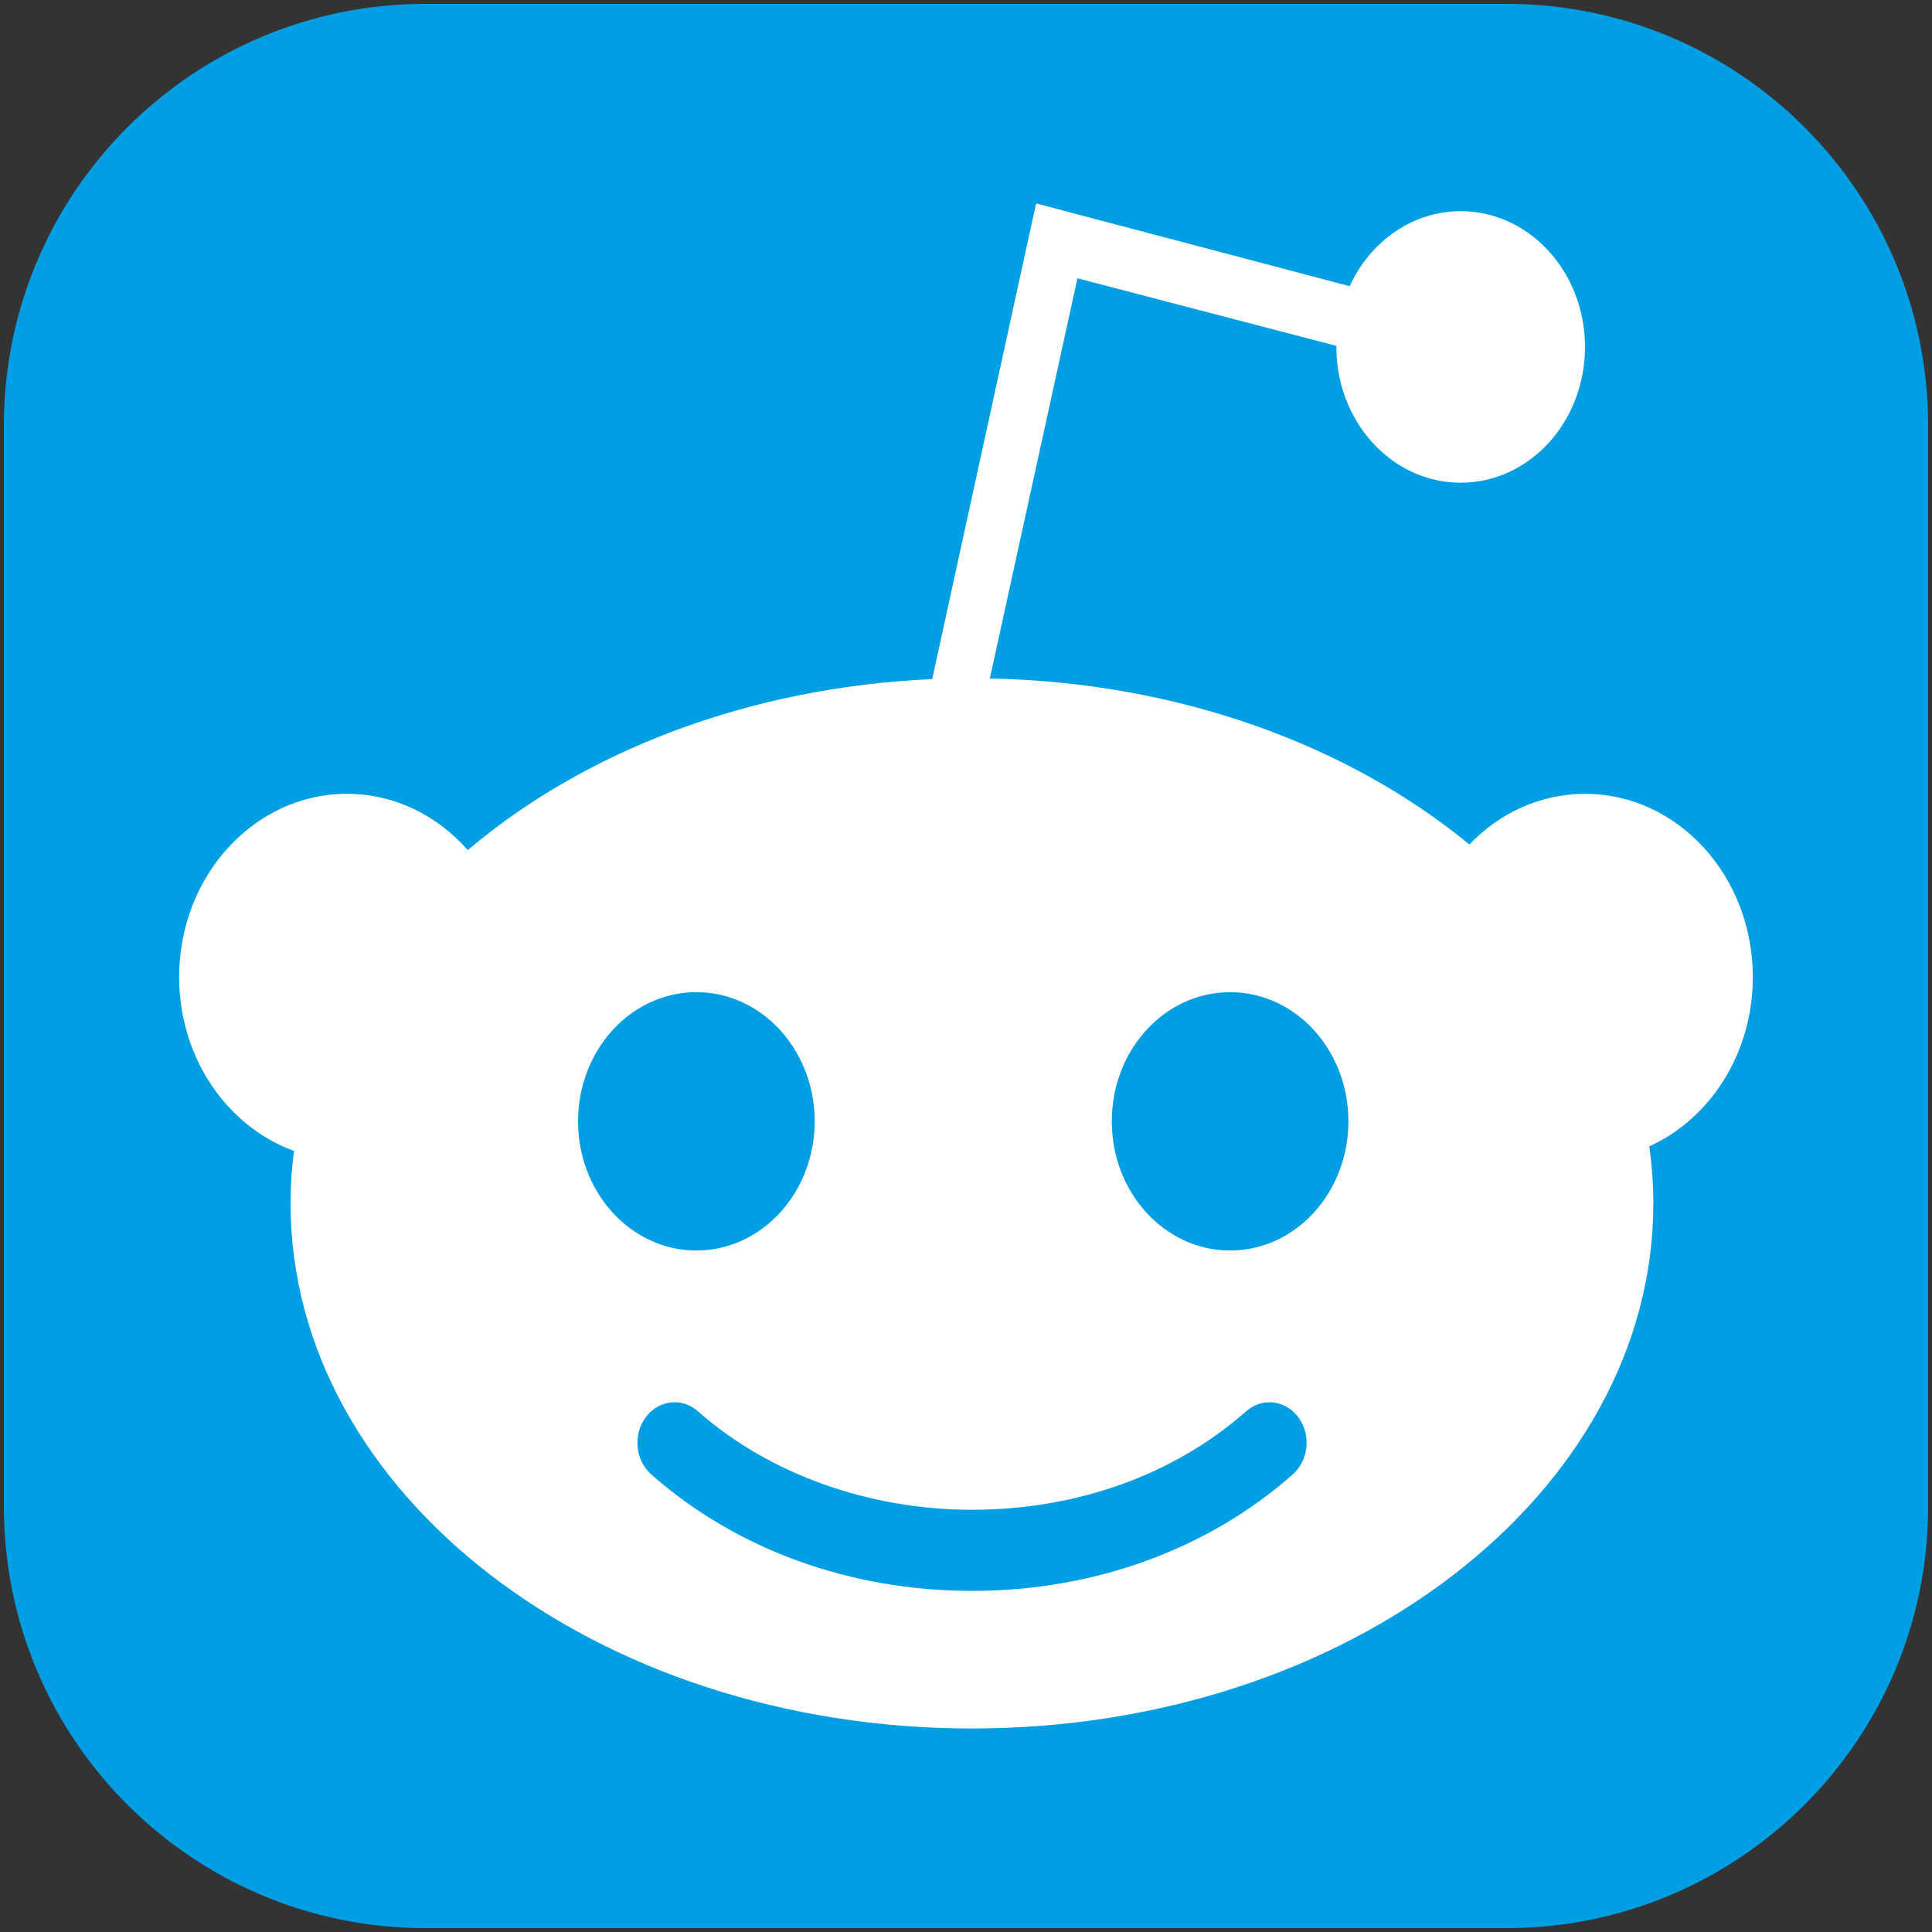
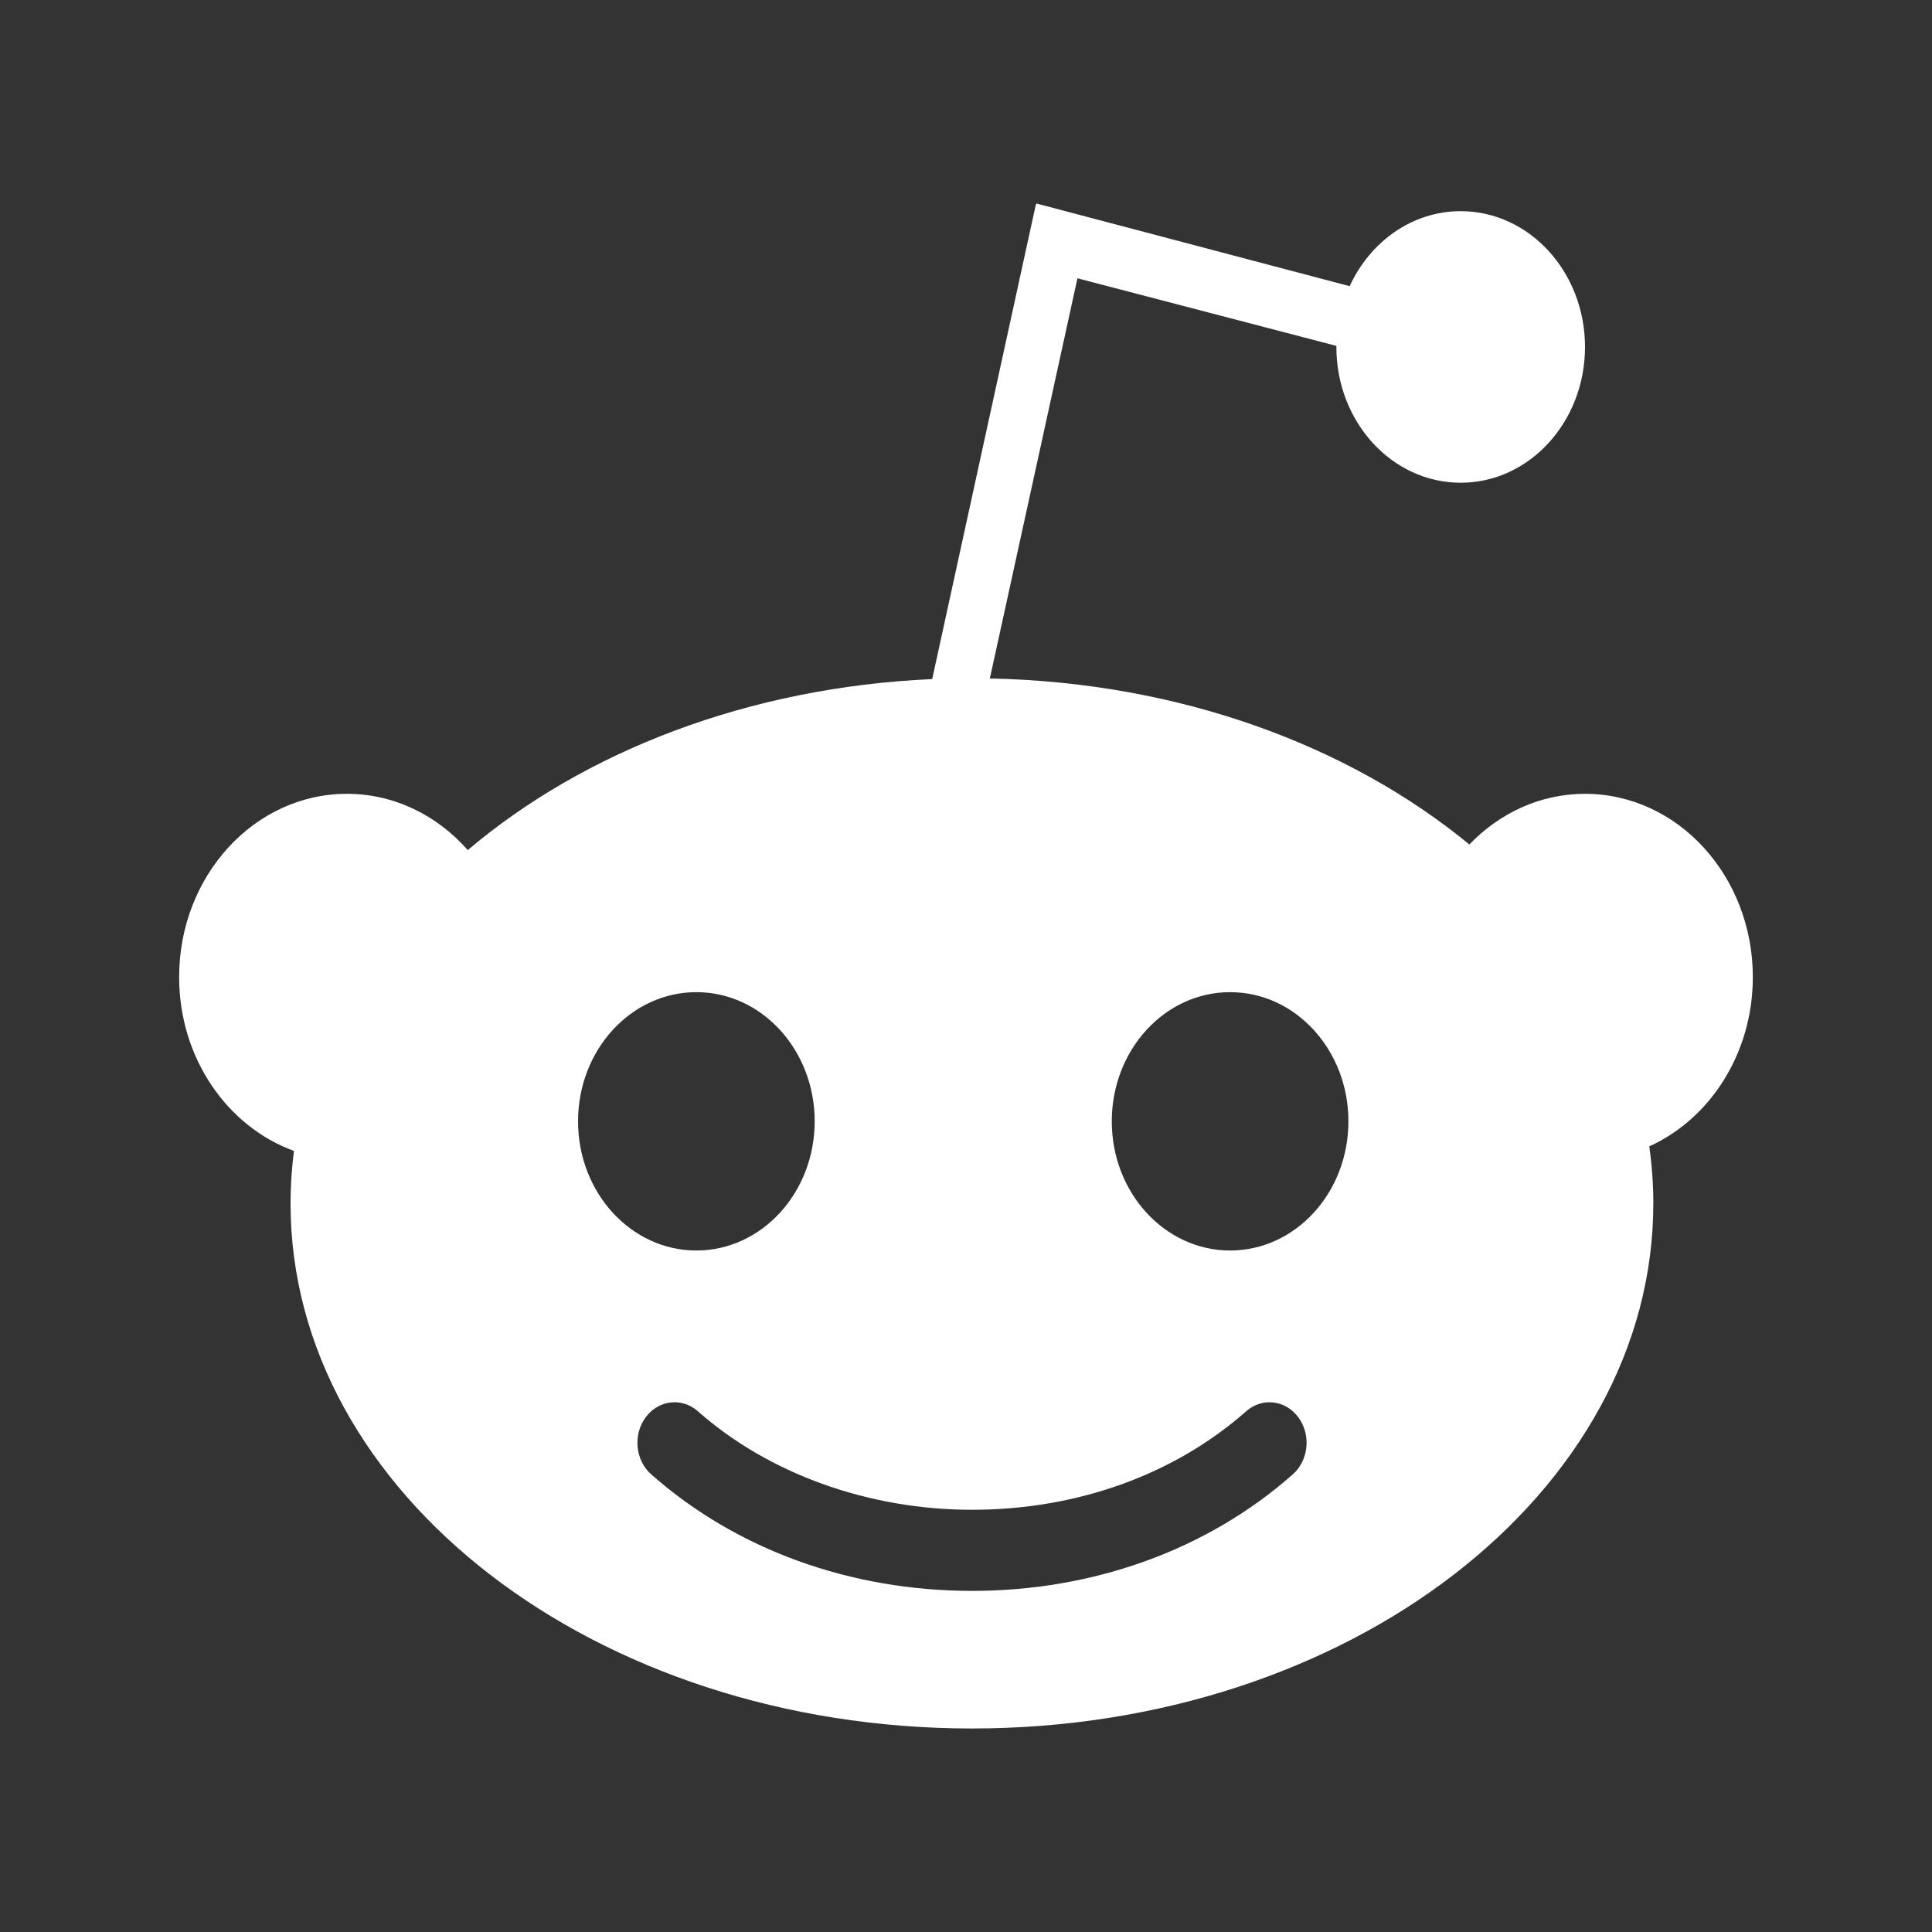
<svg xmlns="http://www.w3.org/2000/svg" version="1.1" id="Layer_1" x="0px" y="0px" viewBox="0 0 500 500" style="enable-background:new 0 0 500 500;" xml:space="preserve">
  <rect x="0" y="0" width="500" height="500" fill="#333333" stroke="none" />
  <style type="text/css">
	.st0{fill:#009EE3;}
	.st1{fill:#FFFFFF;}
</style>
-   <path class="st0" d="M499,110.12C499,49.85,450.15,1,389.88,1H110.12C49.85,1,1,49.85,1,110.12v279.76  C1,450.15,49.85,499,110.12,499h279.76C450.15,499,499,450.15,499,389.88V110.12z" />
  <path class="st1" d="M318.35,323.63c-16.91,0-30.62-14.97-30.62-33.43c0-18.47,13.71-33.43,30.62-33.43  c16.92,0,30.62,14.96,30.62,33.43C348.97,308.66,335.27,323.63,318.35,323.63 M334.58,381.56c-22,19.46-51.48,30.16-83.02,30.16  s-61.03-10.71-83.03-30.16c-4.13-3.65-4.76-10.26-1.43-14.76c3.34-4.52,9.4-5.21,13.52-1.56c18.33,16.2,44.17,25.49,70.94,25.49  c27.15,0,52.34-9.06,70.94-25.49c4.13-3.65,10.18-2.95,13.51,1.56C339.35,371.31,338.7,377.91,334.58,381.56 M149.6,290.2  c0-18.47,13.71-33.43,30.62-33.43c16.91,0,30.62,14.96,30.62,33.43c0,18.46-13.71,33.43-30.62,33.43  C163.31,323.63,149.6,308.66,149.6,290.2 M453.63,252.87c0-26.19-19.45-47.43-43.43-47.43c-11.61,0-22.14,5-29.93,13.11  c-31.2-25.68-75.16-41.99-124.1-42.96l22.67-103.57l67.03,17.5c0,0.09-0.02,0.17-0.02,0.27c0,19.41,14.41,35.14,32.17,35.14  c17.77,0,32.18-15.74,32.18-35.14c0-19.41-14.41-35.14-32.18-35.14c-12.57,0-23.45,7.91-28.73,19.41l-81.09-21.4l-0.07,0.32  l-0.06-0.02l-26.82,122.79c-47.57,2.11-90.09,18.73-120.19,44.25c-7.9-8.96-18.97-14.56-31.27-14.56  c-23.98,0-43.43,21.24-43.43,47.43c0,20.96,12.46,38.7,29.72,44.99c-0.58,4.45-0.89,8.98-0.89,13.55  c0,75.07,78.96,135.92,176.35,135.92s176.34-60.85,176.34-135.92c0-4.97-0.37-9.89-1.05-14.73  C442.57,289.55,453.63,272.63,453.63,252.87" />
</svg>